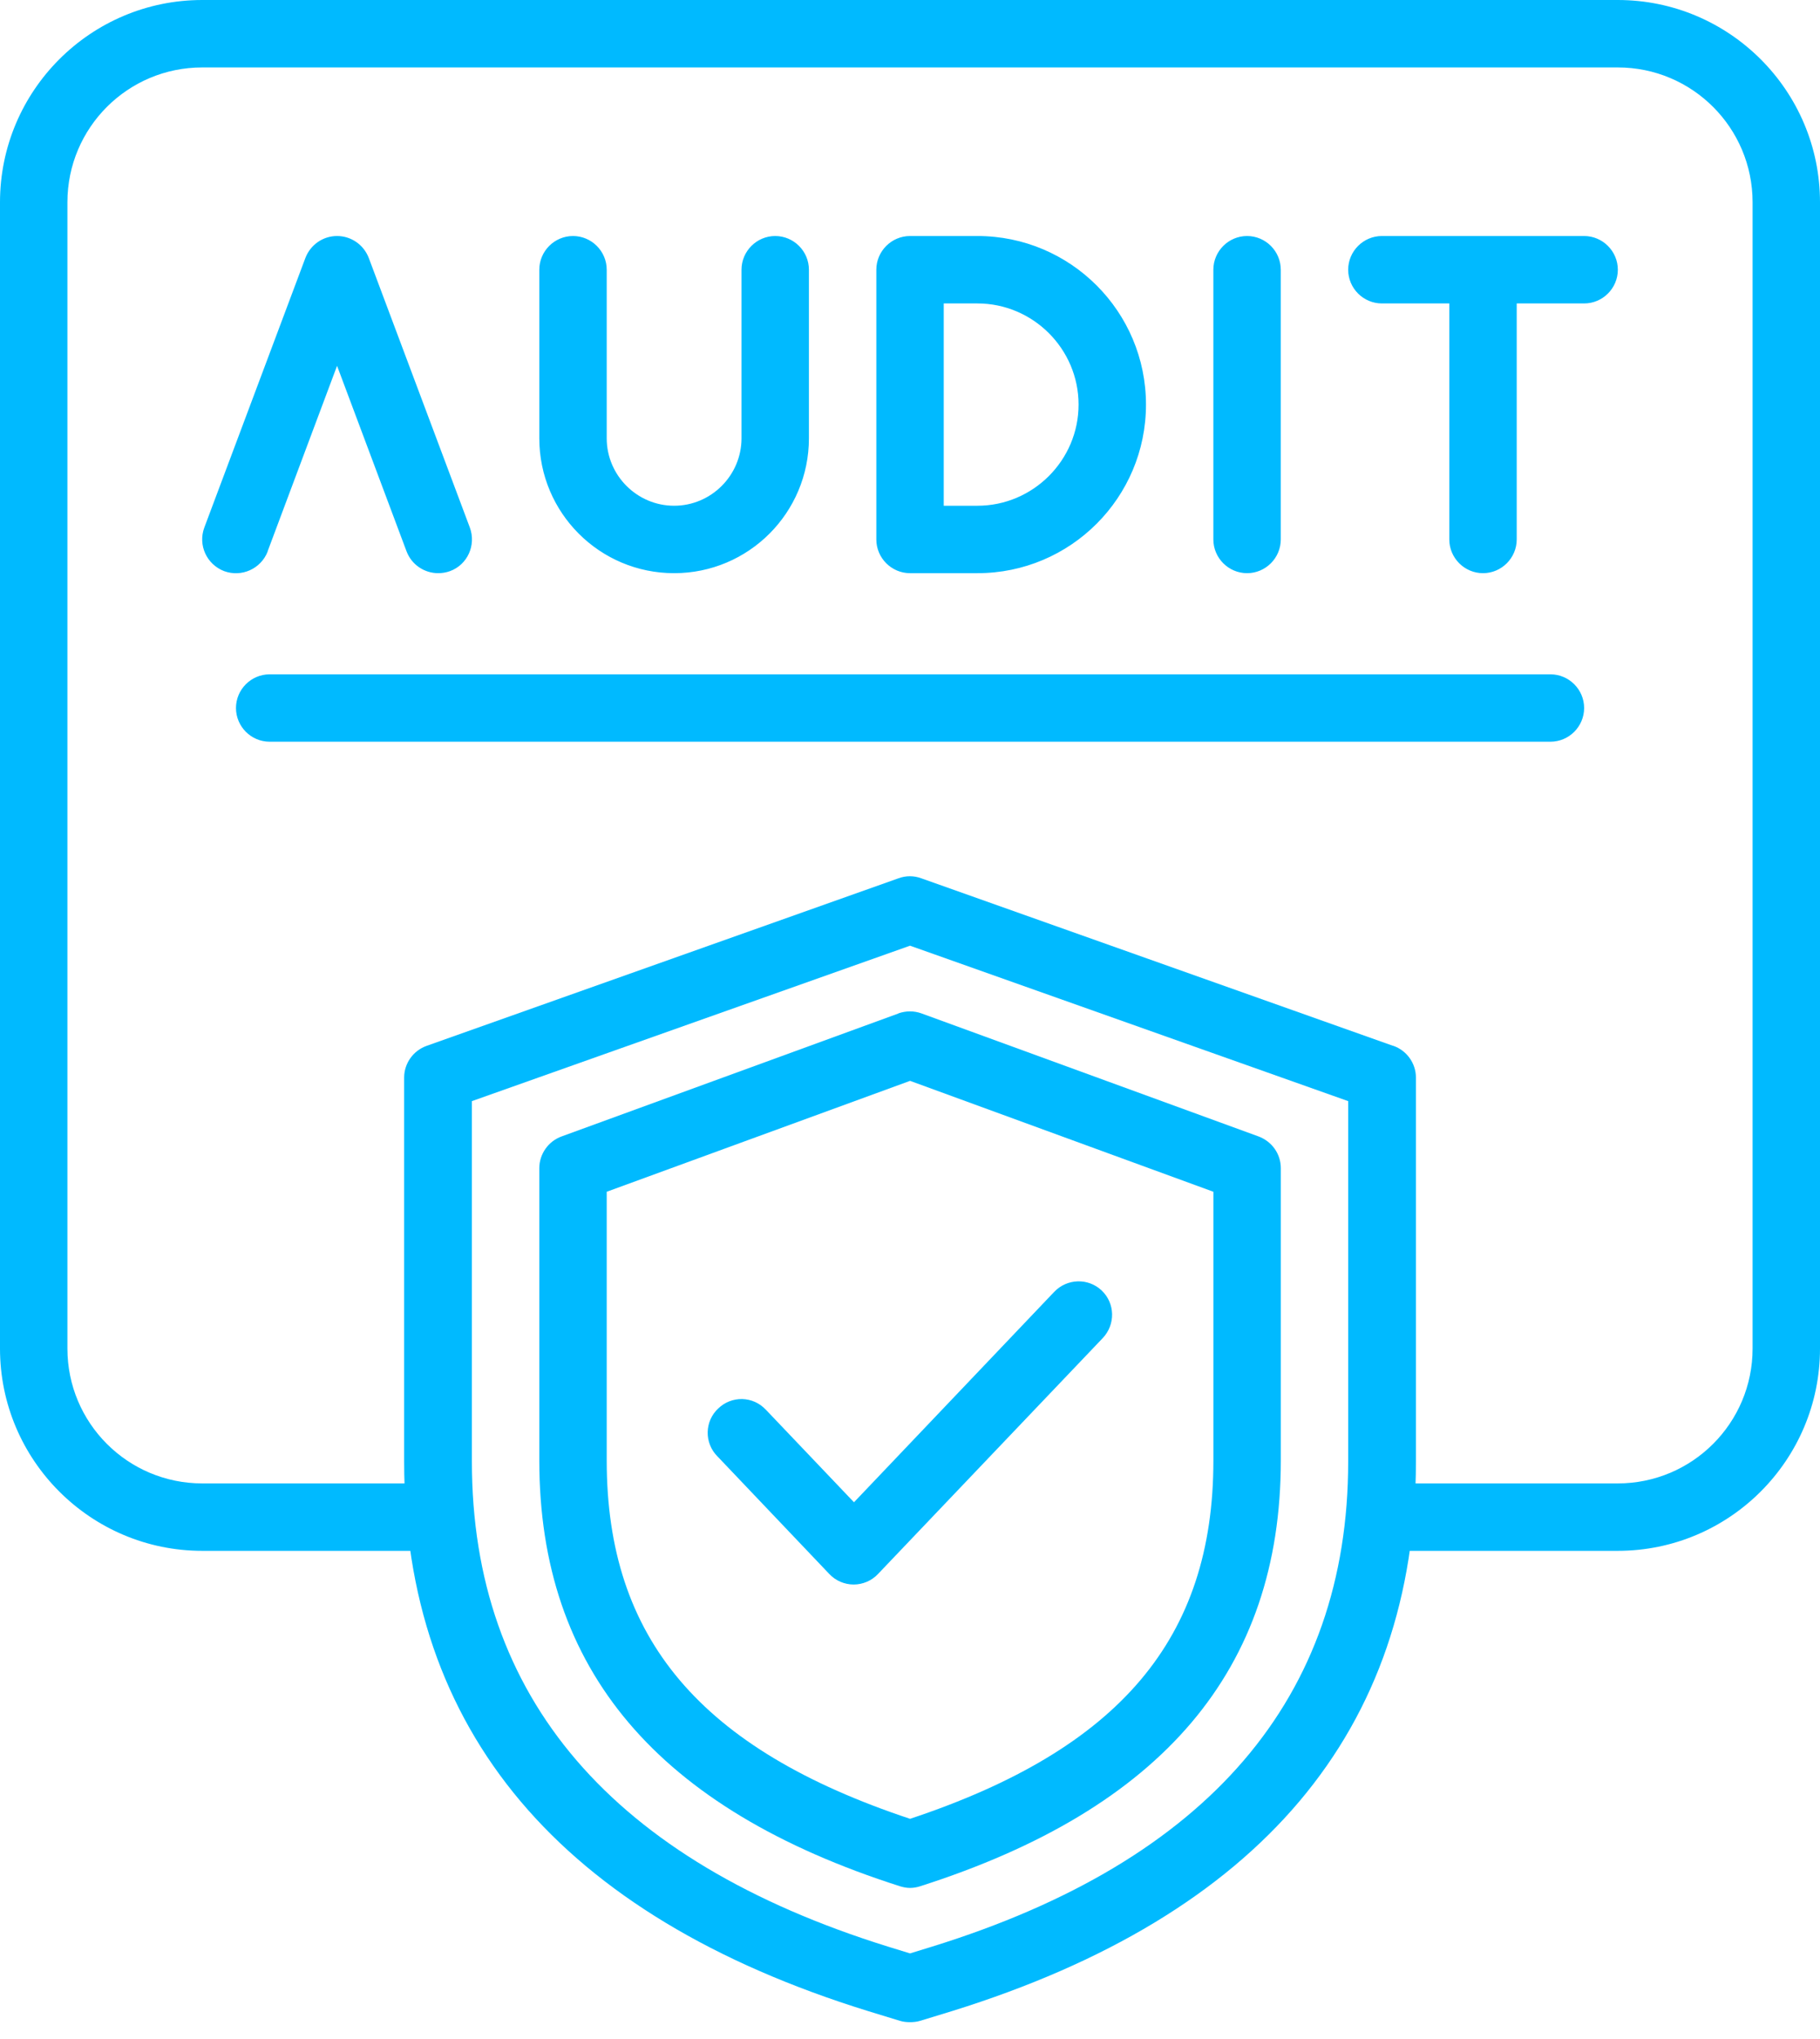
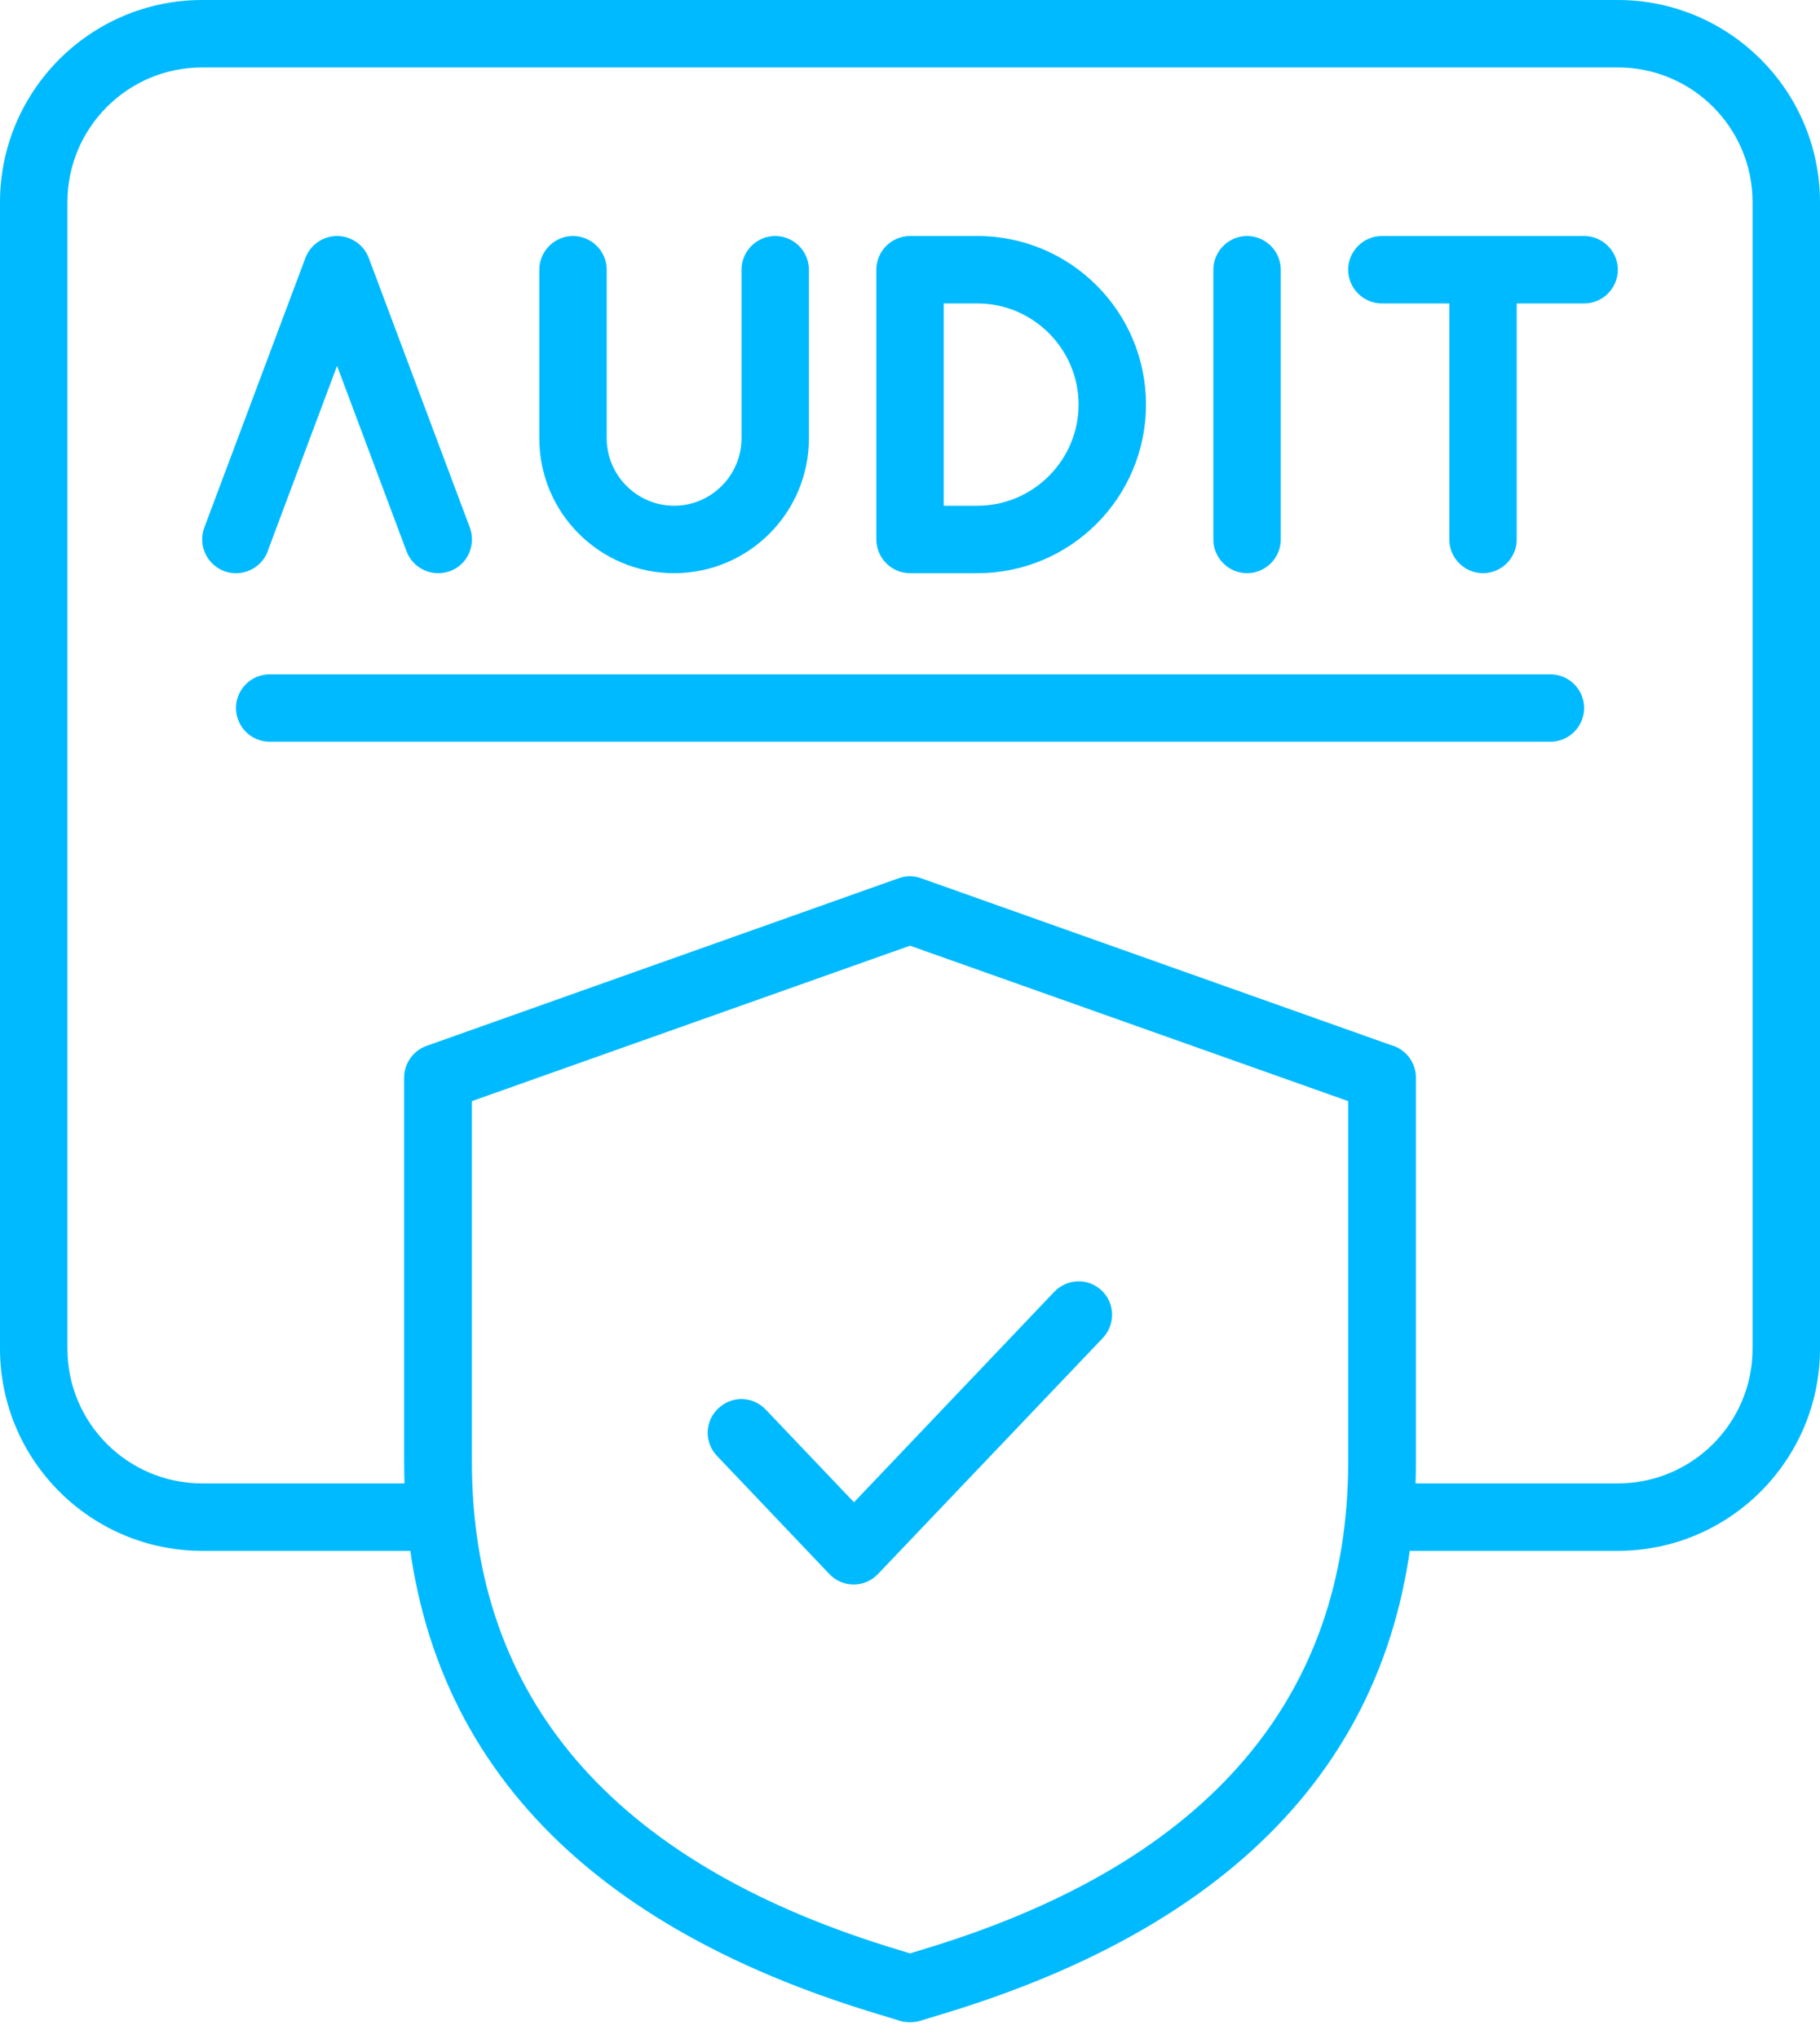
<svg xmlns="http://www.w3.org/2000/svg" width="50" height="56" viewBox="0 0 50 56" fill="none">
  <path d="M44.444 0H5.556C2.491 0 0 2.491 0 5.556V37.037C0 40.102 2.491 42.593 5.556 42.593H11.389C11.898 42.593 12.315 42.176 12.315 41.667C12.315 41.157 11.898 40.741 11.389 40.741H5.556C3.509 40.741 1.852 39.083 1.852 37.037V5.556C1.852 3.509 3.509 1.852 5.556 1.852H44.444C46.491 1.852 48.148 3.509 48.148 5.556V37.037C48.148 39.083 46.491 40.741 44.444 40.741H38.611C38.102 40.741 37.685 41.157 37.685 41.667C37.685 42.176 38.102 42.593 38.611 42.593H44.444C47.509 42.593 50 40.102 50 37.037V5.556C50 2.491 47.509 0 44.444 0Z" fill="#00BAFF" />
  <path d="M7.353 15.14L9.26 10.047L11.168 15.14C11.307 15.51 11.659 15.742 12.038 15.742C12.149 15.742 12.26 15.723 12.362 15.686C12.844 15.51 13.084 14.973 12.909 14.492L10.131 7.084C9.992 6.723 9.649 6.482 9.26 6.482C8.871 6.482 8.529 6.723 8.39 7.084L5.612 14.492C5.436 14.973 5.677 15.501 6.158 15.686C6.64 15.862 7.168 15.621 7.353 15.149V15.14ZM15.742 6.482C15.232 6.482 14.816 6.899 14.816 7.408V12.038C14.816 14.084 16.473 15.742 18.52 15.742C20.566 15.742 22.223 14.084 22.223 12.038V7.408C22.223 6.899 21.807 6.482 21.297 6.482C20.788 6.482 20.371 6.899 20.371 7.408V12.038C20.371 13.056 19.538 13.89 18.52 13.89C17.501 13.89 16.668 13.056 16.668 12.038V7.408C16.668 6.899 16.251 6.482 15.742 6.482ZM26.853 15.742C29.409 15.742 31.483 13.668 31.483 11.112C31.483 8.556 29.409 6.482 26.853 6.482H25.001C24.492 6.482 24.075 6.899 24.075 7.408V14.816C24.075 15.325 24.492 15.742 25.001 15.742H26.853ZM25.927 8.334H26.853C28.381 8.334 29.631 9.584 29.631 11.112C29.631 12.64 28.381 13.89 26.853 13.89H25.927V8.334ZM35.186 14.816V7.408C35.186 6.899 34.77 6.482 34.26 6.482C33.751 6.482 33.334 6.899 33.334 7.408V14.816C33.334 15.325 33.751 15.742 34.26 15.742C34.77 15.742 35.186 15.325 35.186 14.816ZM40.742 15.742C41.251 15.742 41.668 15.325 41.668 14.816V8.334H43.52C44.029 8.334 44.446 7.918 44.446 7.408C44.446 6.899 44.029 6.482 43.52 6.482H37.964C37.455 6.482 37.038 6.899 37.038 7.408C37.038 7.918 37.455 8.334 37.964 8.334H39.816V14.816C39.816 15.325 40.233 15.742 40.742 15.742ZM7.408 20.371H42.594C43.103 20.371 43.52 19.955 43.52 19.445C43.52 18.936 43.103 18.52 42.594 18.52H7.408C6.899 18.52 6.483 18.936 6.483 19.445C6.483 19.955 6.899 20.371 7.408 20.371ZM38.27 28.723L25.307 24.121C25.107 24.047 24.886 24.047 24.686 24.121L11.723 28.723C11.353 28.853 11.103 29.205 11.103 29.593V40.14C11.103 47.529 15.39 52.612 23.844 55.232L24.723 55.501C24.816 55.529 24.909 55.538 25.001 55.538C25.094 55.538 25.186 55.529 25.279 55.501L26.159 55.232C34.612 52.603 38.899 47.529 38.899 40.14V29.593C38.899 29.205 38.649 28.853 38.279 28.723H38.27ZM37.038 40.14C37.038 46.621 33.196 51.112 25.603 53.464L25.001 53.649L24.399 53.464C16.816 51.103 12.964 46.621 12.964 40.14V30.242L25.001 25.973L37.038 30.242V40.14Z" fill="#00BAFF" />
-   <path d="M24.687 27.833L15.428 31.212C15.066 31.342 14.816 31.694 14.816 32.083V40.111C14.816 45.851 18.057 49.675 24.724 51.805C24.816 51.833 24.909 51.851 25.002 51.851C25.094 51.851 25.196 51.833 25.279 51.805C31.946 49.675 35.187 45.842 35.187 40.111V32.083C35.187 31.694 34.946 31.351 34.576 31.212L25.316 27.833C25.113 27.759 24.89 27.759 24.677 27.833H24.687ZM33.335 32.731V40.111C33.335 45 30.761 48.037 25.002 49.953C19.242 48.037 16.668 45 16.668 40.111V32.731L25.002 29.685L33.335 32.731Z" fill="#00BAFF" />
  <path d="M21.035 38.713C20.952 38.624 20.852 38.553 20.741 38.503C20.63 38.454 20.51 38.427 20.389 38.424C20.267 38.422 20.146 38.444 20.033 38.488C19.92 38.533 19.817 38.6 19.73 38.685C19.641 38.768 19.57 38.868 19.52 38.979C19.471 39.09 19.444 39.21 19.442 39.332C19.439 39.453 19.461 39.574 19.506 39.687C19.55 39.8 19.617 39.904 19.702 39.99L22.785 43.231C22.871 43.322 22.975 43.394 23.089 43.443C23.204 43.492 23.327 43.518 23.452 43.518C23.577 43.518 23.7 43.492 23.815 43.443C23.93 43.394 24.033 43.322 24.119 43.231L30.295 36.75C30.647 36.379 30.637 35.796 30.267 35.444C29.897 35.092 29.313 35.111 28.961 35.481L23.461 41.259L21.045 38.722L21.035 38.713Z" fill="#00BAFF" />
</svg>